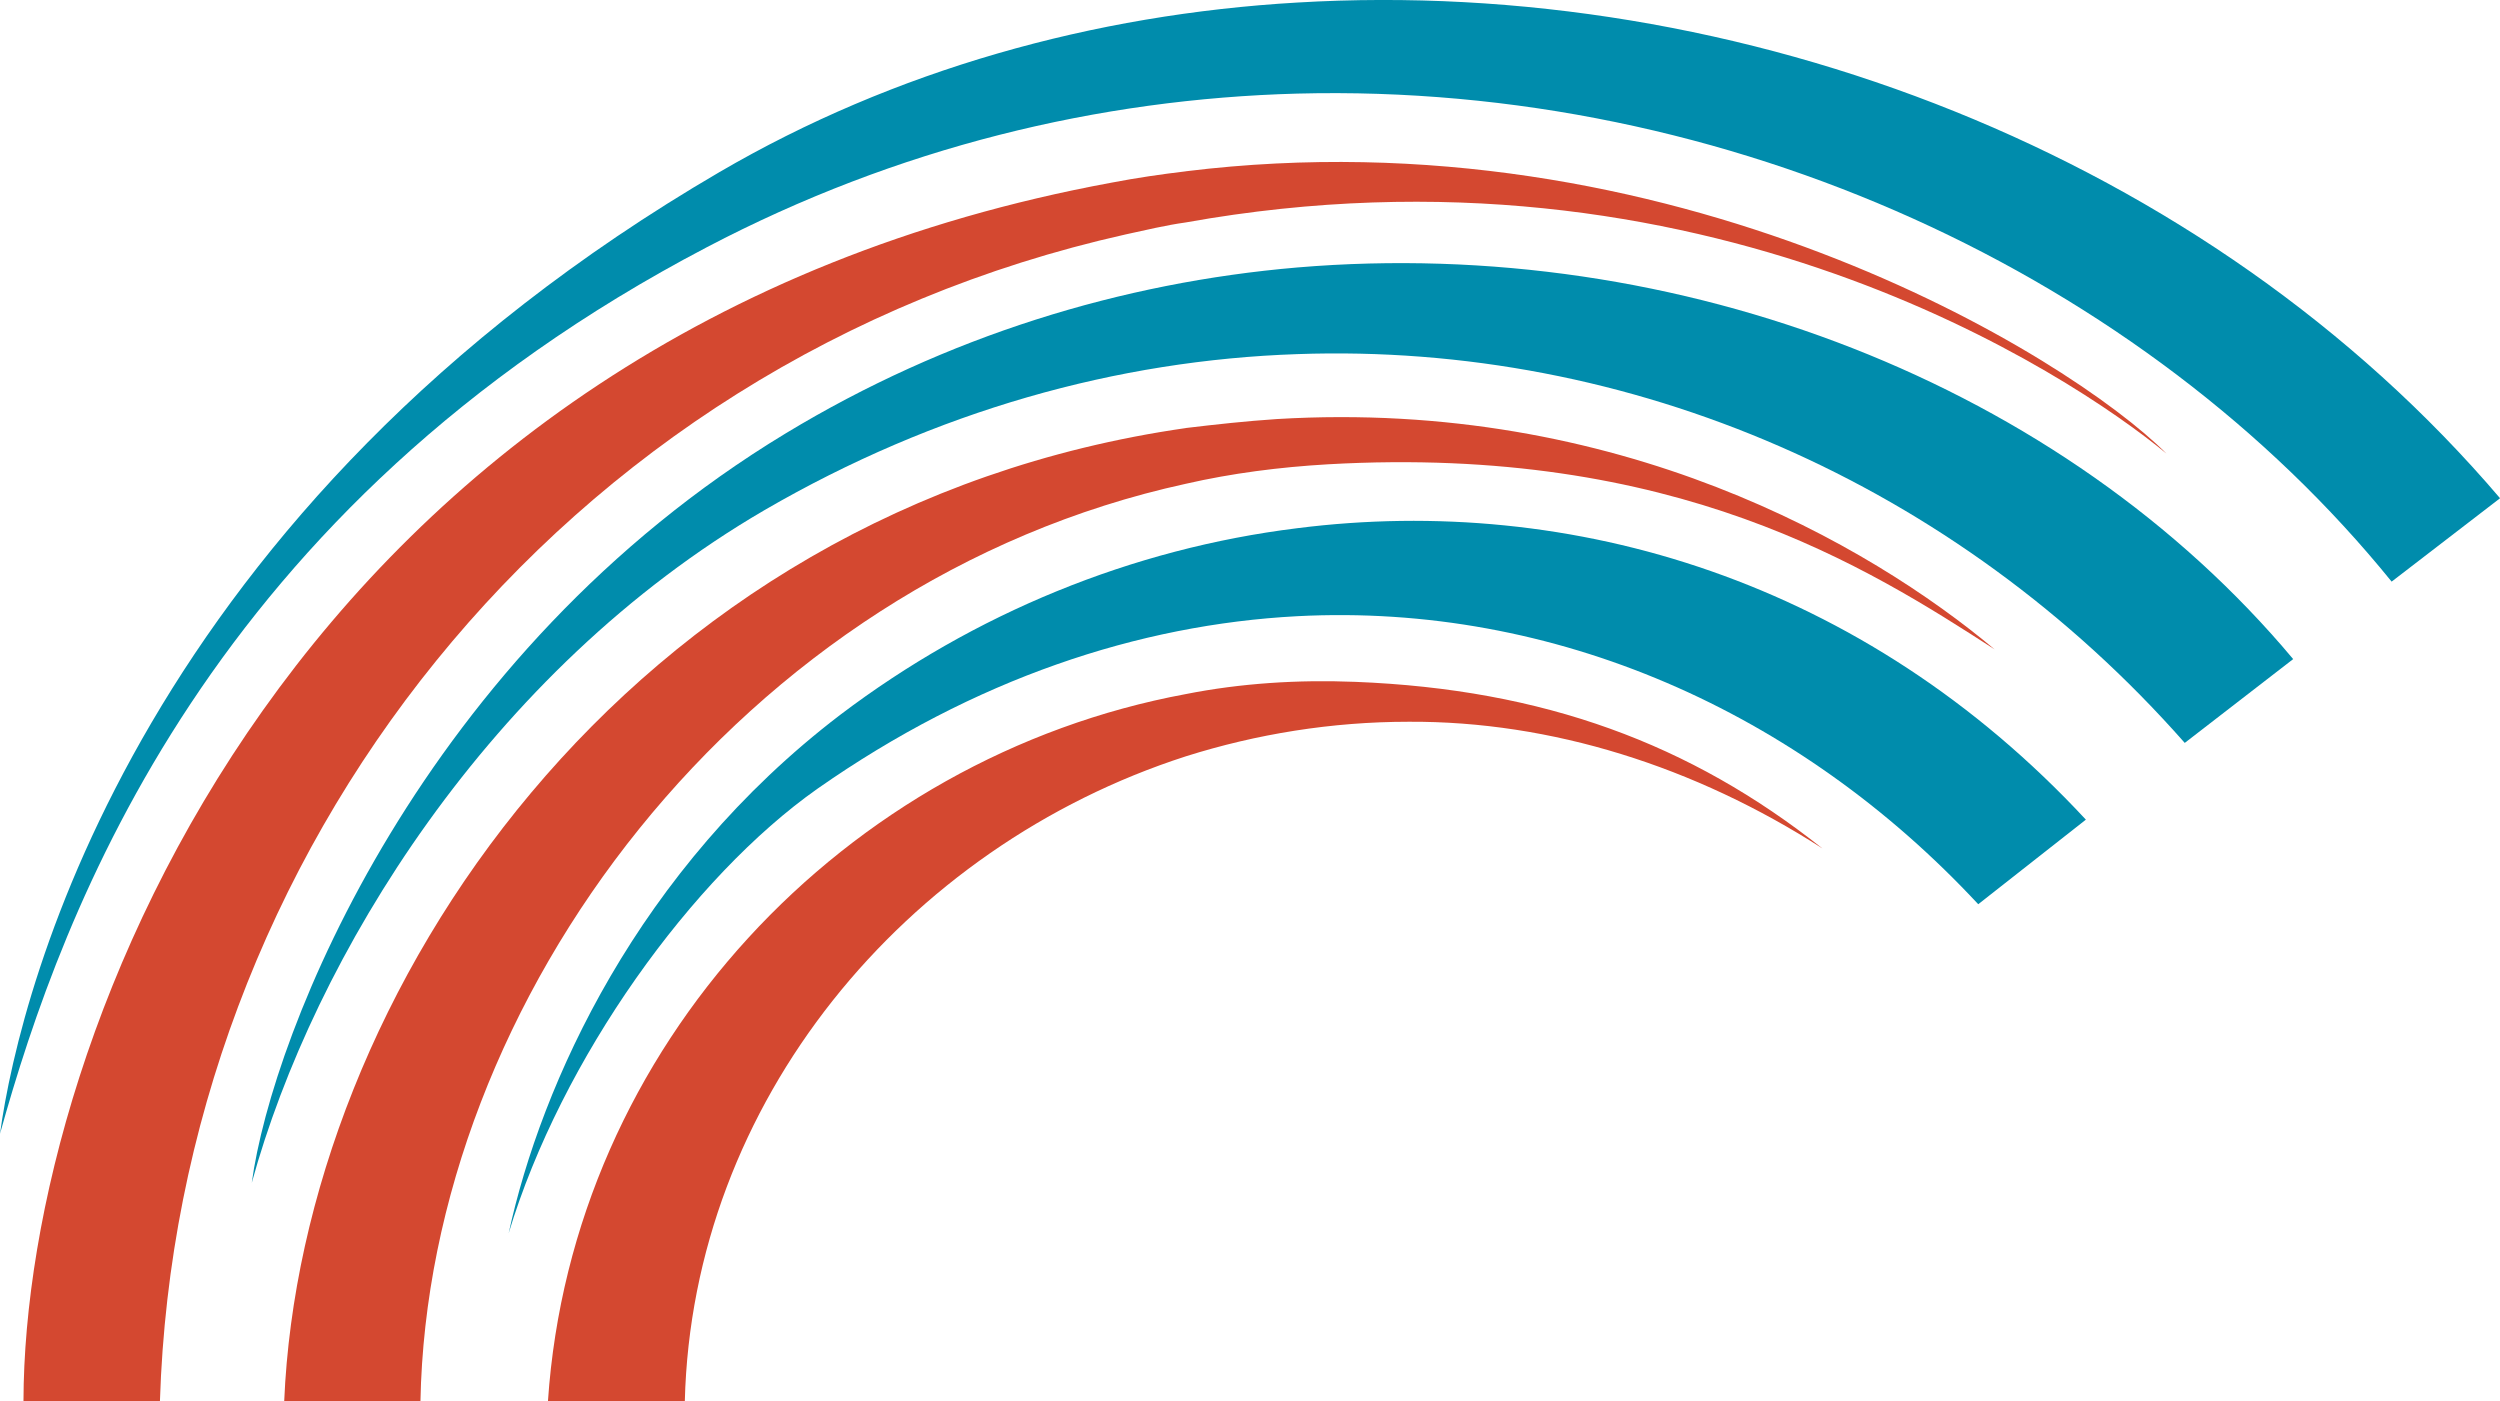
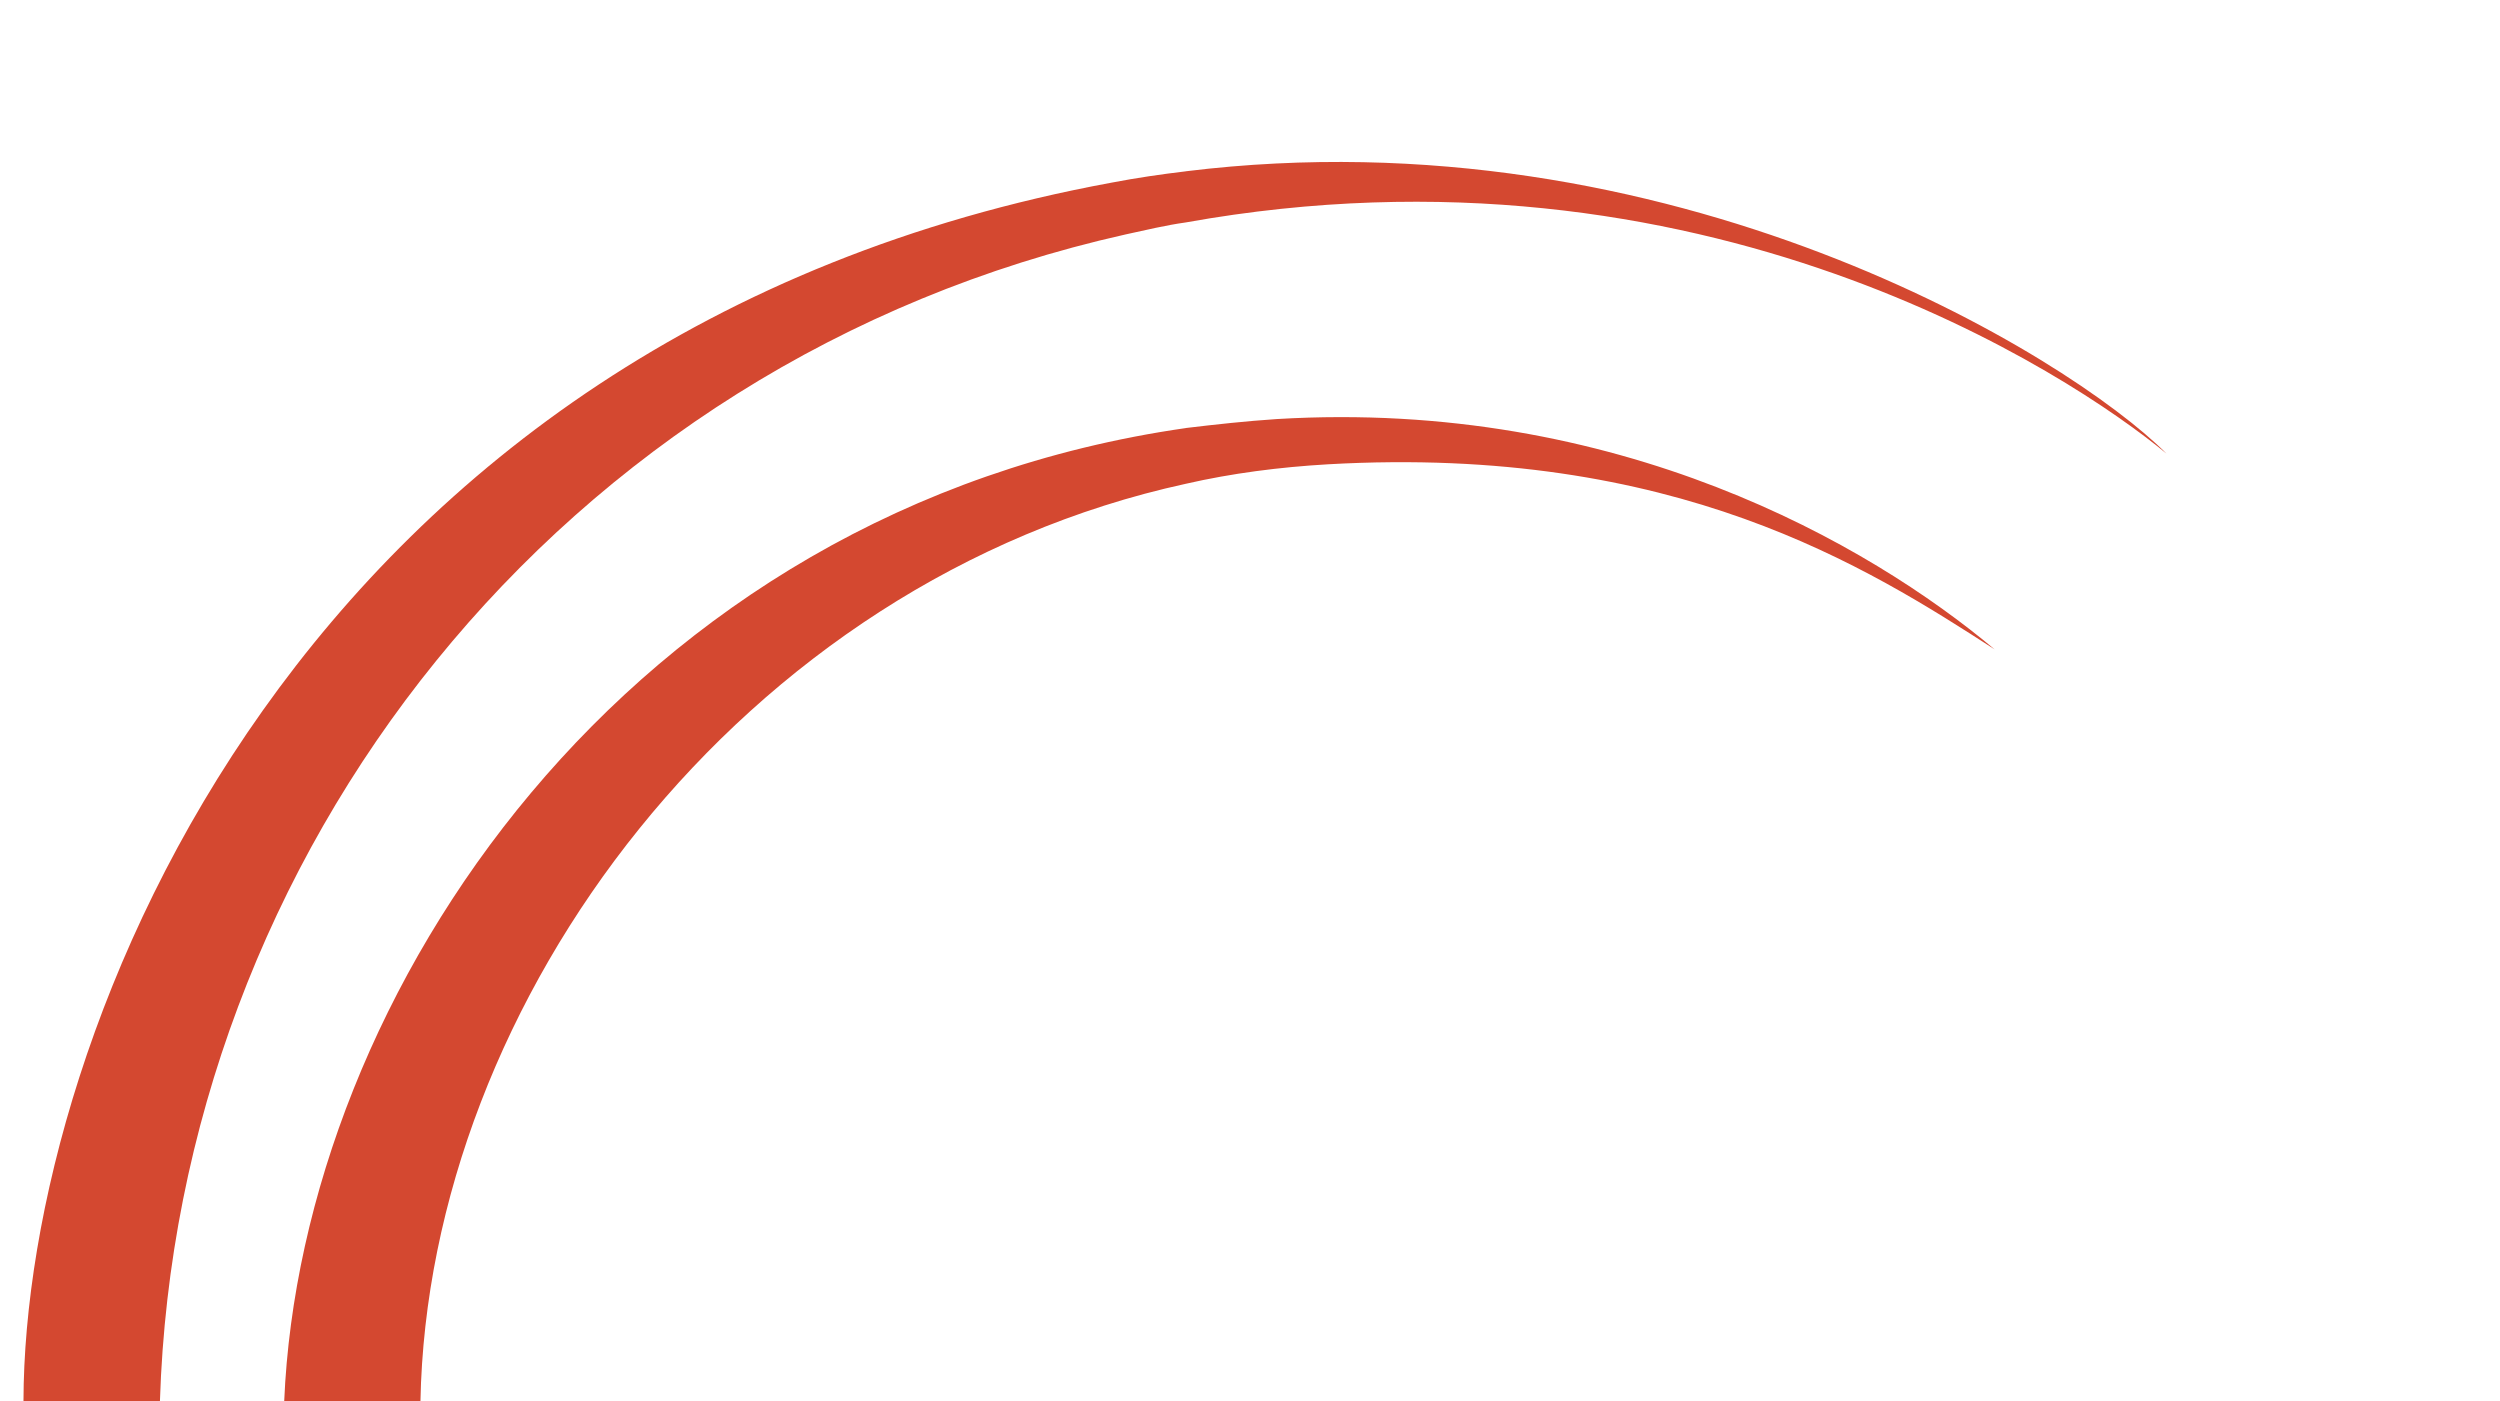
<svg xmlns="http://www.w3.org/2000/svg" id="Layer_2" viewBox="0 0 482.4 270.38">
  <defs>
    <style>
      .cls-1 {
        fill: #d44830;
      }

      .cls-1, .cls-2 {
        fill-rule: evenodd;
      }

      .cls-2 {
        fill: #008cac;
      }
    </style>
  </defs>
  <g id="Ebene_1">
    <g>
-       <path class="cls-2" d="M250.33.49c85.35-5.08,175.44,29.17,232.08,95.65h0l-20.92,16.09h0c-47.8-59-127.87-96.34-211.16-94.17-38.23,1.03-77.16,10.35-113.95,29.65C40.58,97.87,12.08,175.32,0,218.78c3.94-29.06,27.81-120.76,138.84-185.58C172.54,13.53,210.96,2.78,250.33.49Z" />
      <path class="cls-1" d="M228.82,33.05c93.6-11.53,170.2,35.43,189.21,54.47-18.42-15.25-89.5-62.5-189.21-44.6-3.94.55-7.7,1.47-11.64,2.32C107.58,69.81,34.18,165.01,30.86,270.38H4.53c.15-70.93,53.07-206.24,210.03-235.15,4.79-.92,9.61-1.62,14.25-2.17Z" />
-       <path class="cls-2" d="M250.33,51.61c73.86-6.23,147.81,22.58,192.16,75.57h0l-20.92,16.17h0c-44.34-50.31-107.1-77.3-171.24-75.02-34.73,1.18-69.79,10.94-102.79,30.09-53.18,30.97-87.03,86.33-98.96,129.82,3.94-29.09,32.85-102.16,103.05-144.63,30.97-18.75,64.82-29.1,98.7-32Z" />
      <path class="cls-1" d="M228.82,82.59c5.82-.7,11.6-1.33,17.57-1.73,65.72-3.94,114.26,24.12,138.5,44.45-24.53-15.84-61.58-39.52-128.63-35.72-9.43.55-18.56,1.73-27.44,3.76-85.78,18.74-146.21,99.7-147.69,177.04h-26.29c3.31-78.33,65.81-172.25,173.98-187.79Z" />
-       <path class="cls-2" d="M250.33,101.92c52.87-6.7,109.29,10.05,152.16,56.24h0l-20.77,16.32h0c-34.62-37.24-81.83-58.15-131.39-55.58-30.68,1.62-62.35,12.12-92.59,33.29-24.16,17.02-49.42,52.08-59.59,85.78,6.26-28.76,24.86-70.2,63.97-100.03,25.85-19.59,56.35-32.08,88.21-36.02Z" />
-       <path class="cls-1" d="M261.52,131.57c36.37,1.44,64.65,11.93,90.14,32.15-24.6-15.83-52.37-24.6-79.83-24.45-14.84,0-29.35,2.36-43.01,6.67-54.25,17.49-95.24,66.73-96.68,124.44h-26.41c4.64-68.61,57.38-124.26,123.08-136.45,10.61-2.1,21.65-2.8,32.7-2.36Z" />
    </g>
  </g>
</svg>